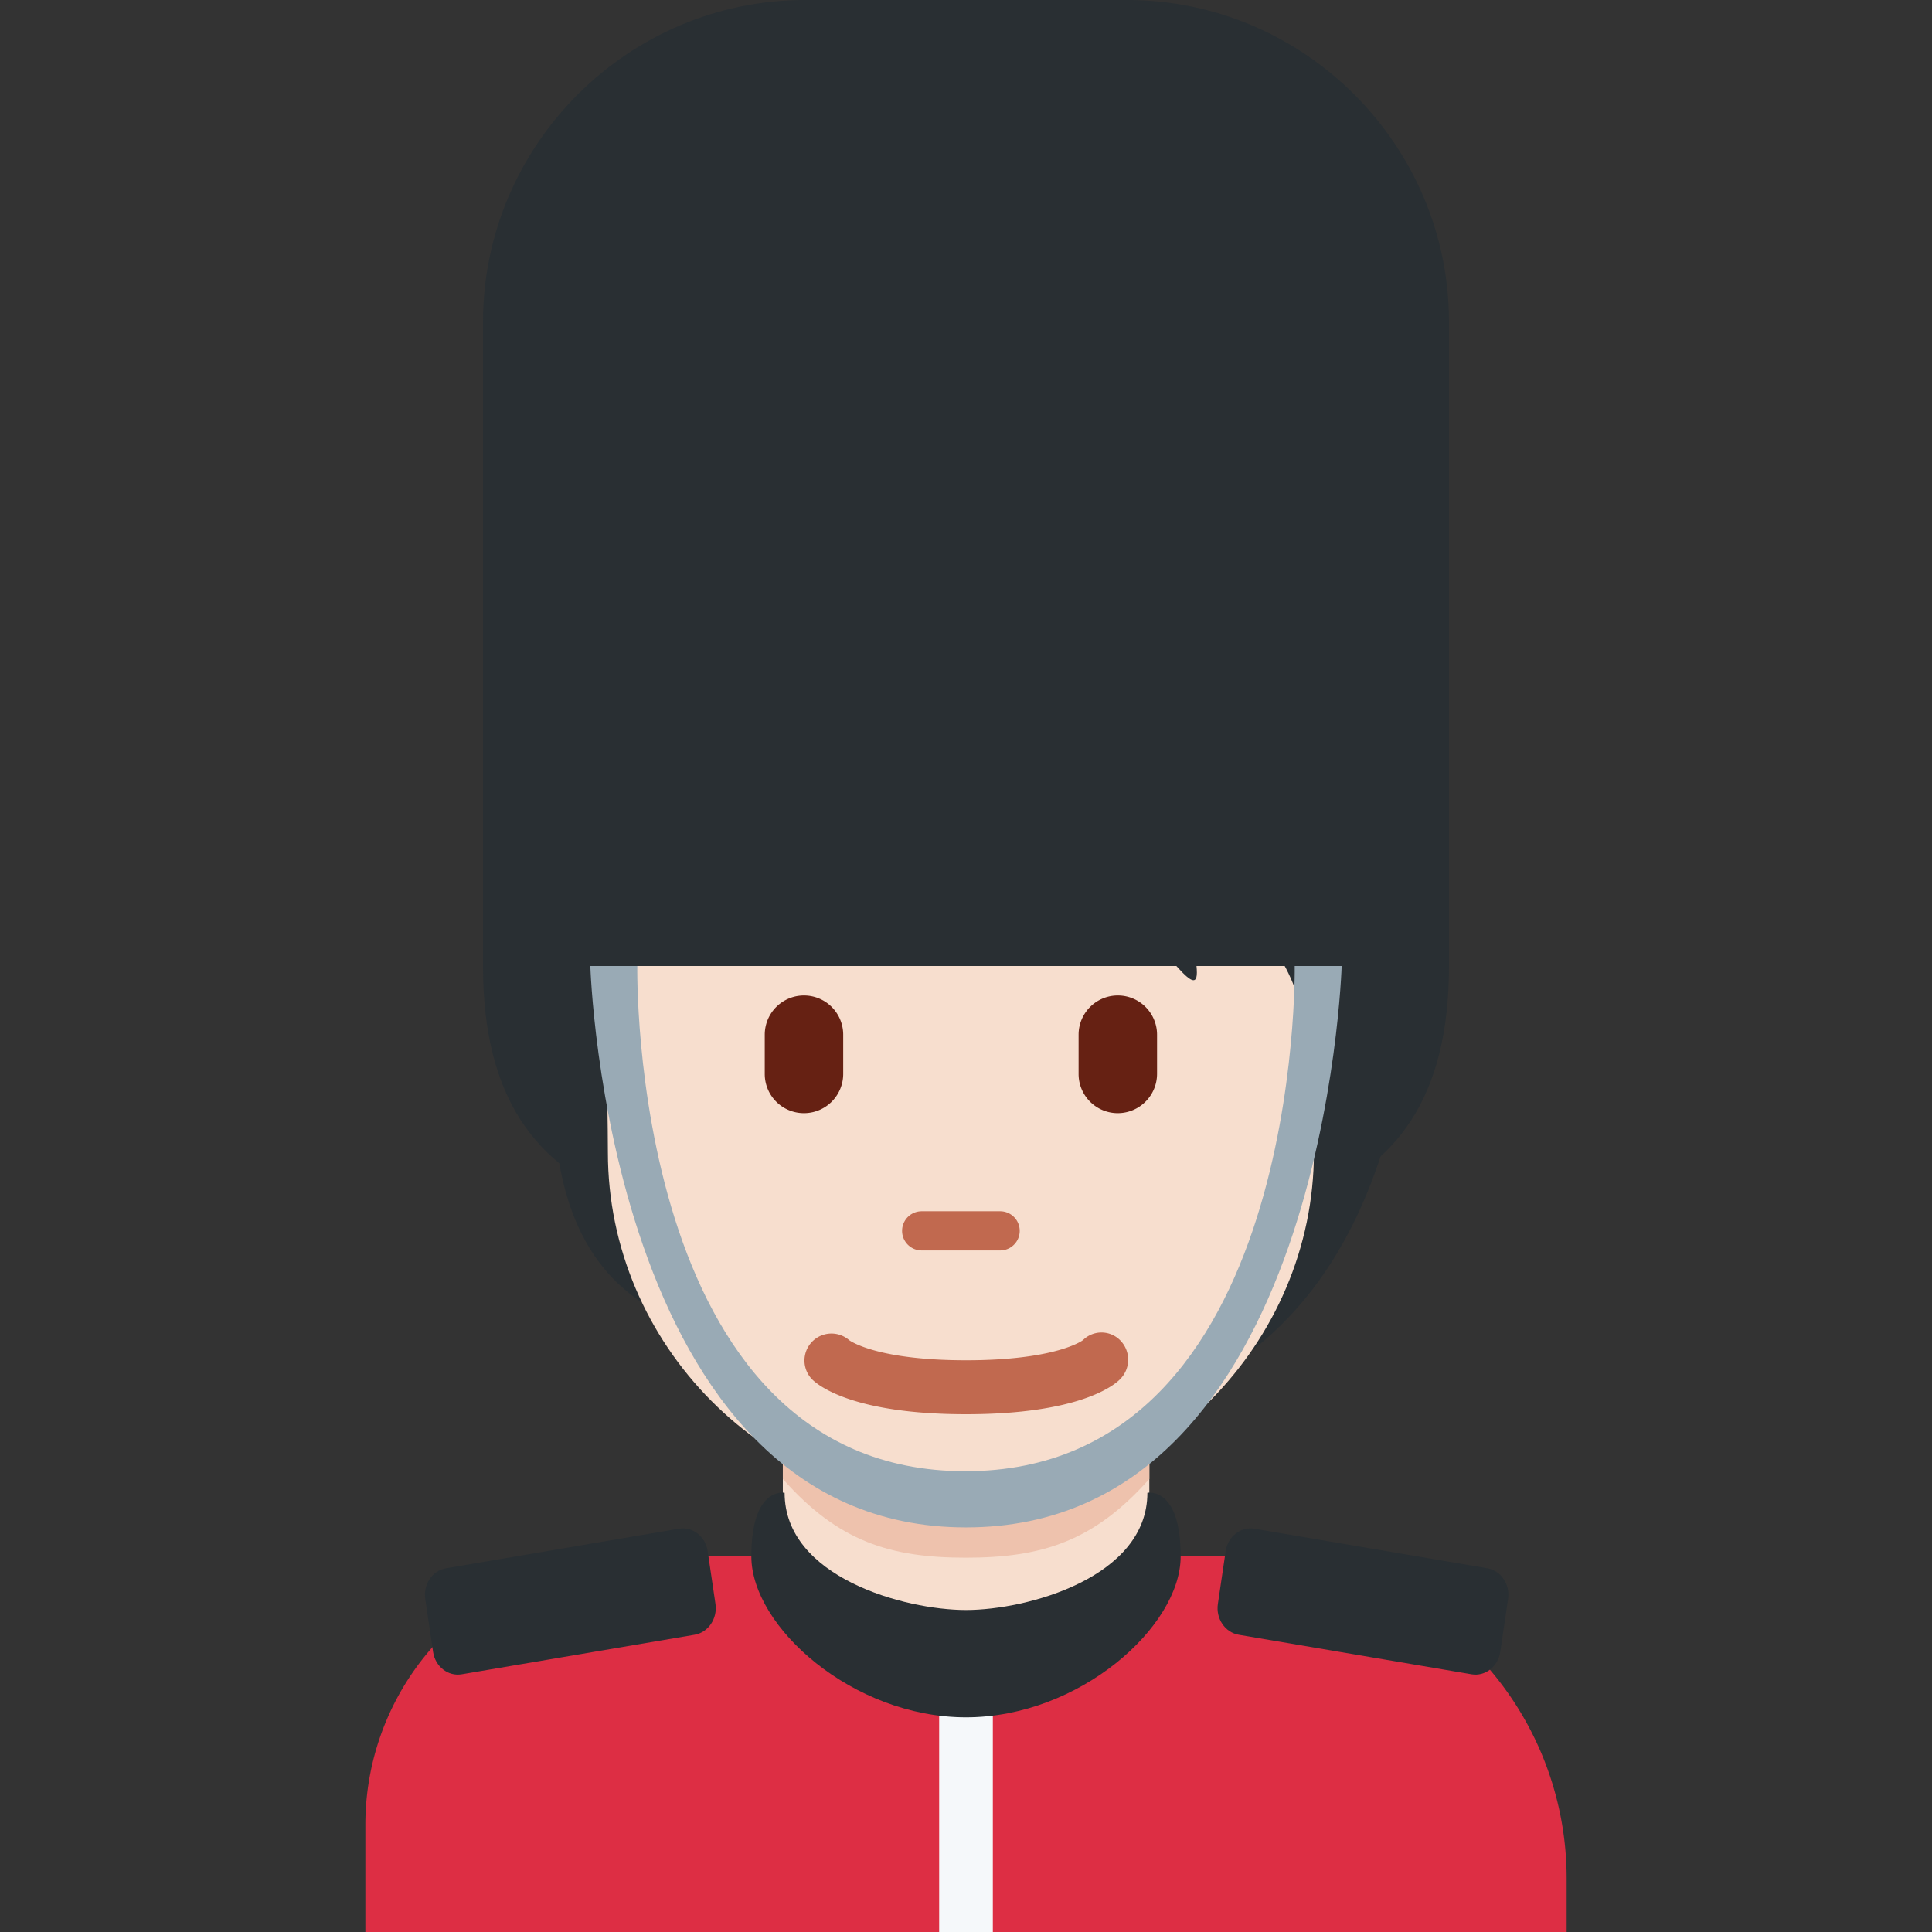
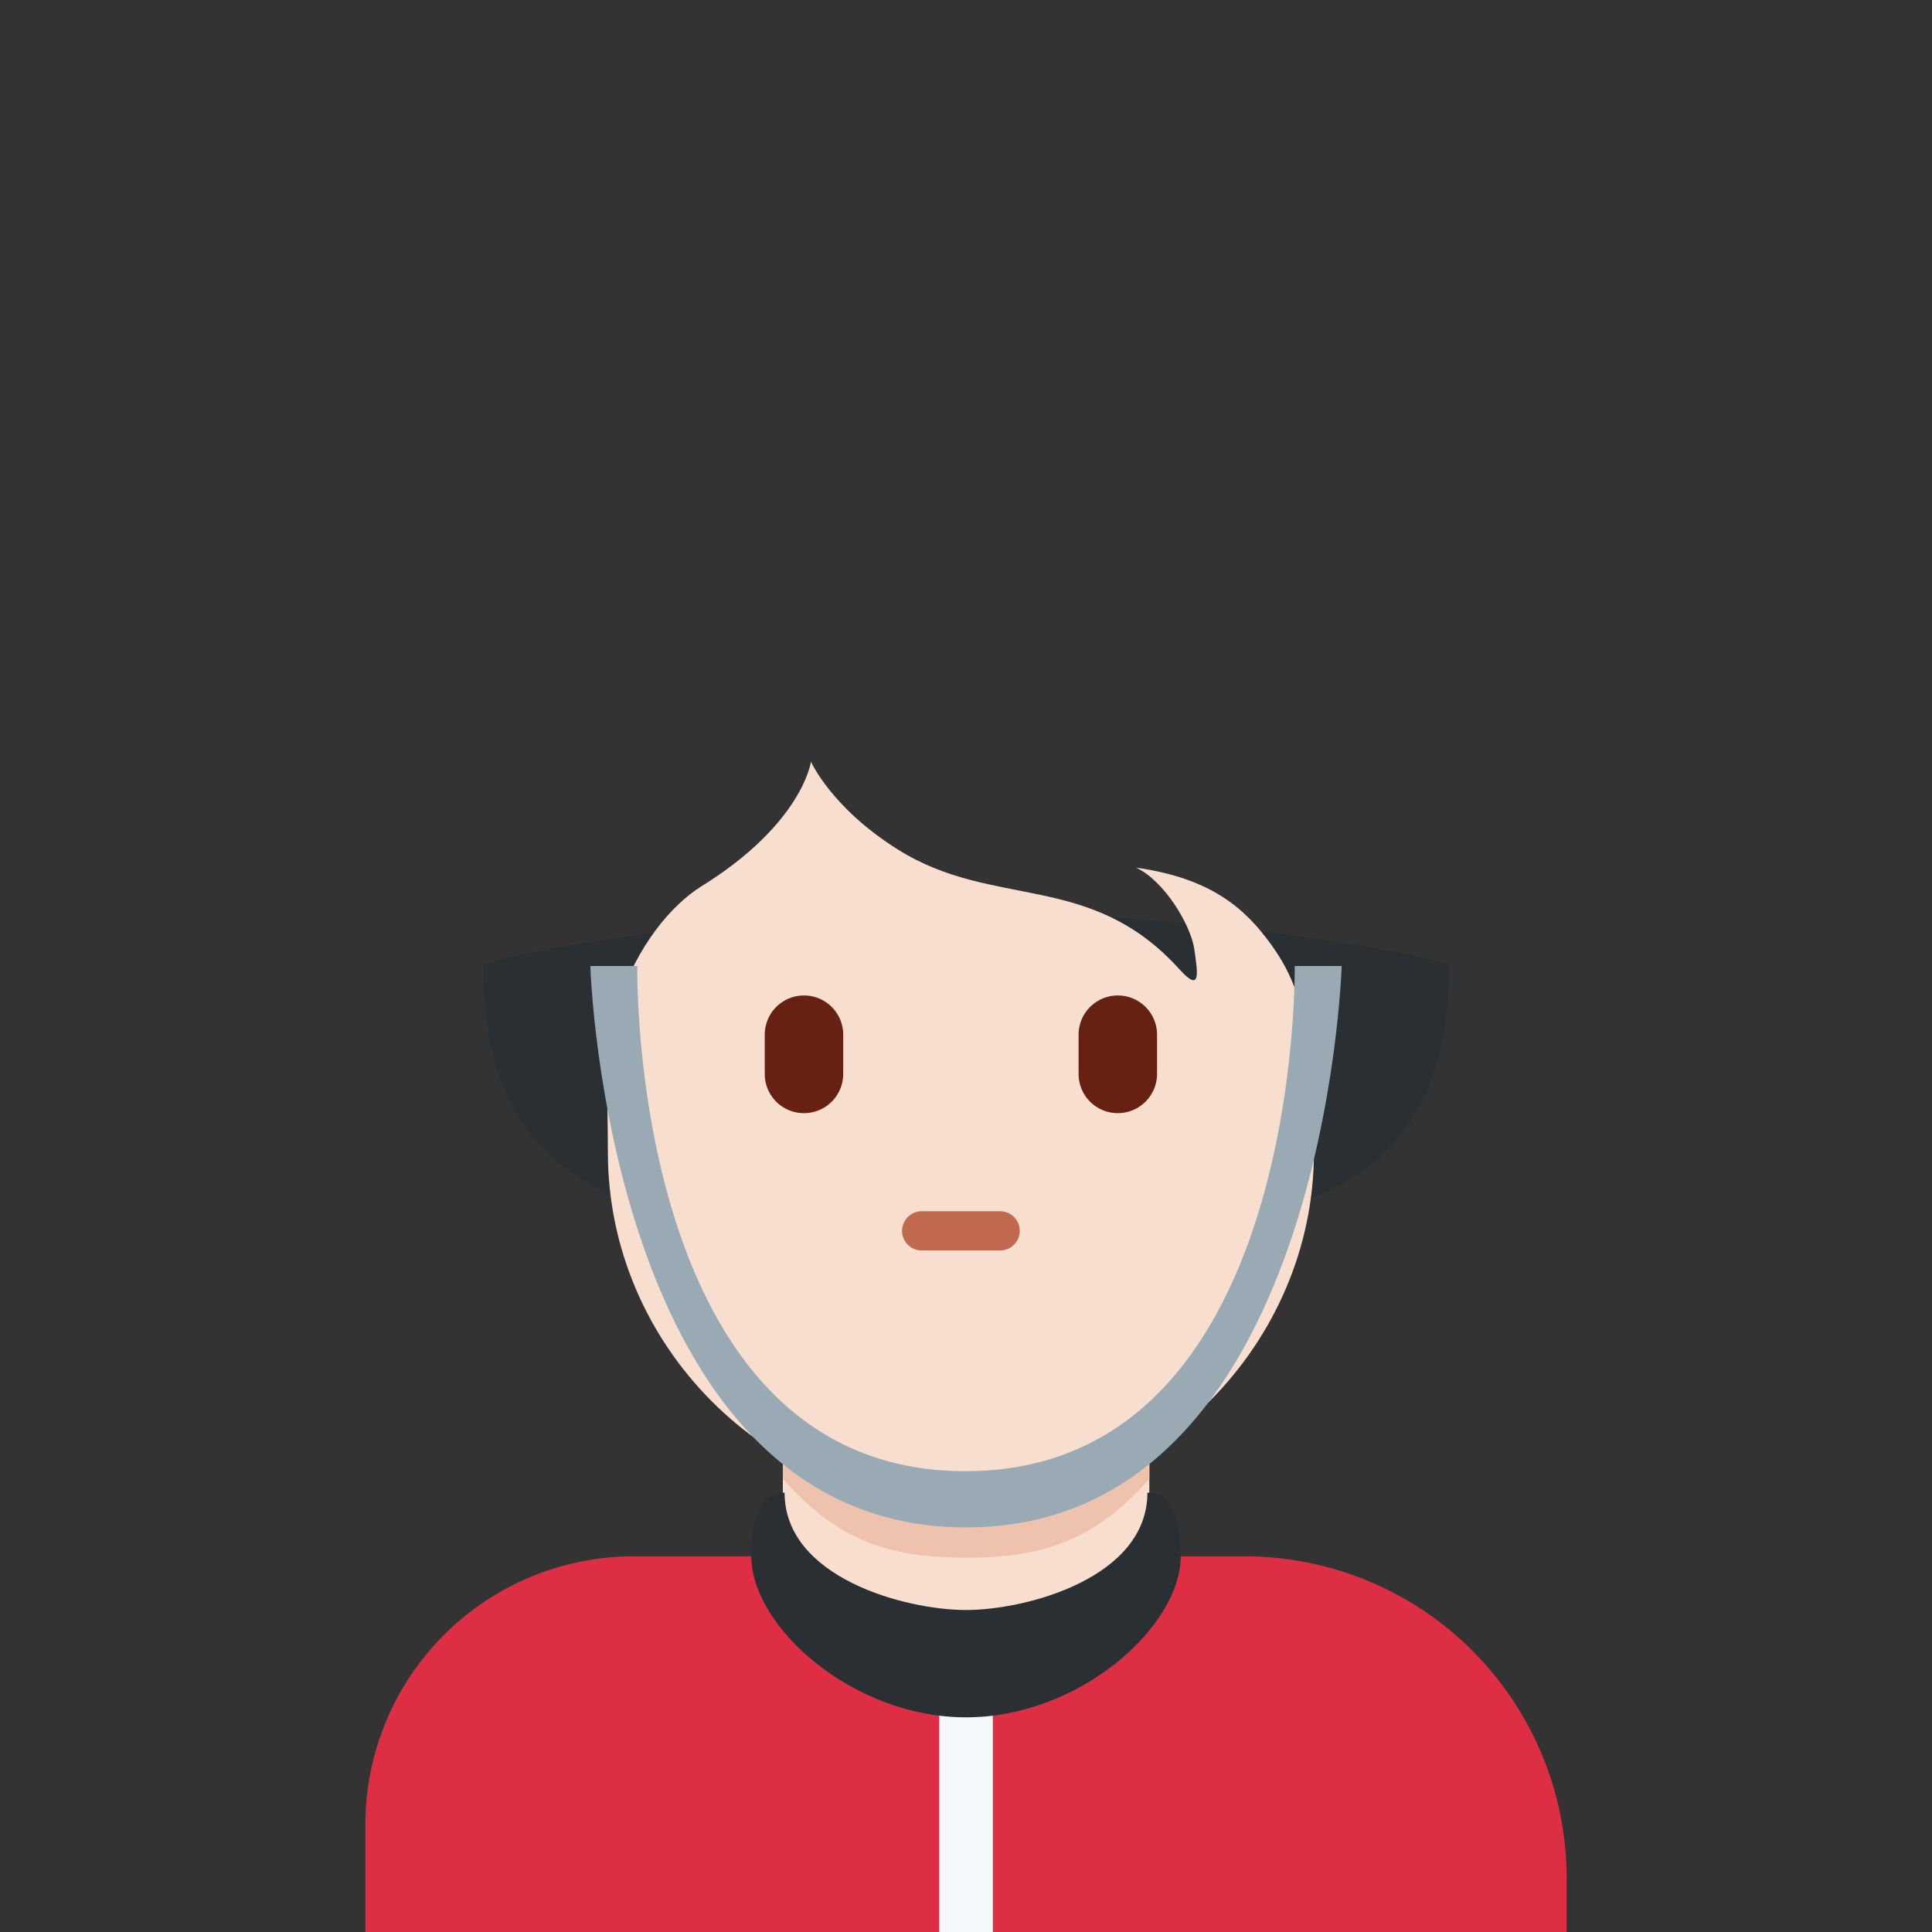
<svg xmlns="http://www.w3.org/2000/svg" width="800px" height="800px" viewBox="0 0 36 36" aria-hidden="true" role="img" class="iconify iconify--twemoji" preserveAspectRatio="xMidYMid meet">
  <rect x="0" y="0" width="36" height="36" fill="#333333" stroke="none" />
  <path fill="#DD2E44" d="M29.192 36v-1a6 6 0 0 0-6-6H11.808a5 5 0 0 0-5 5v2h22.384z" />
  <path fill="#292F33" d="M9 18c0 4.971 4.029 5 9 5s9-.029 9-5c0-.153-4.563-.998-9-1c-4.562-.002-9 .843-9 1z" />
  <path fill="#F7DECE" d="M14.587 29.169l3.414 1.493l3.415-1.493v-3.415h-6.829z" />
  <path fill="#EEC2AD" d="M14.587 27.558c1.038 1.173 2.011 1.467 3.411 1.467c1.399 0 2.379-.295 3.418-1.467v-3.414h-6.829v3.414z" />
-   <path fill="#292F33" d="M20.76 9.97c-1.476-.478-4.95-.347-5.818.782c-2.258.043-4.907 2.084-5.254 4.776c-.344 2.665.422 3.902.695 5.905c.309 2.27 1.585 2.996 2.605 3.3c1.468 1.939 3.028 1.856 5.648 1.856c5.116 0 7.553-3.423 7.769-9.238c.13-3.517-1.934-6.18-5.645-7.381z" />
  <path fill="#F7DECE" d="M23.686 17.6c-.495-.685-1.129-1.237-2.518-1.433c.521.239 1.02 1.064 1.086 1.52c.065.456.13.825-.282.369c-1.653-1.827-3.452-1.107-5.236-2.223c-1.246-.779-1.625-1.641-1.625-1.641s-.152 1.151-2.041 2.323c-.548.34-1.201 1.097-1.563 2.214c-.261.803-.18 1.52-.18 2.744c0 3.574 2.945 6.578 6.578 6.578s6.578-3.031 6.578-6.578c0-2.223-.233-3.092-.797-3.873z" />
  <path fill="#C1694F" d="M18.636 23.3h-1.462a.364.364 0 1 1 0-.73h1.462a.364.364 0 1 1 0 .73z" />
  <path fill="#662113" d="M14.981 20.742a.73.73 0 0 1-.731-.731v-.731a.73.73 0 1 1 1.462 0v.731a.731.731 0 0 1-.731.731zm5.848 0a.73.73 0 0 1-.731-.731v-.731a.73.73 0 1 1 1.462 0v.731a.733.733 0 0 1-.731.731z" />
-   <path fill="#C1694F" d="M18.001 26.352c-2.112 0-2.76-.541-2.869-.65a.503.503 0 0 1 .692-.729c.04.028.553.374 2.177.374c1.687 0 2.175-.372 2.179-.376a.49.49 0 0 1 .7.011a.514.514 0 0 1-.011.72c-.107.109-.756.65-2.868.65" />
-   <path fill="#292F33" d="M27 18V6c0-3.3-2.7-6-6-6h-6c-3.3 0-6 2.7-6 6v12h18zM12.943 30.461l-4.34.737c-.253.043-.493-.144-.533-.416l-.146-.988c-.04-.272.134-.529.388-.572l4.34-.737c.253-.043.493.144.534.416l.146.988c.039.271-.135.529-.389.572zm10.138 0l4.34.737c.253.043.493-.144.534-.416l.146-.988c.04-.272-.134-.529-.388-.572l-4.34-.737c-.253-.043-.493.144-.534.416l-.146.988c-.04.271.135.529.388.572z" />
  <path fill="#99AAB5" d="M11.875 18s-.174 9.414 6.113 9.414S24.125 18 24.125 18H25s-.307 10.461-7 10.461S11 18 11 18h.875z" />
  <path fill="#F5F8FA" d="M17.5 31h1v5h-1z" />
  <path fill="#292F33" d="M21.38 27.816C21.38 29.391 19.144 30 18 30s-3.38-.609-3.38-2.184c0 0-.62-.127-.62 1.184s1.888 3 4 3s4-1.689 4-3s-.62-1.184-.62-1.184z" />
</svg>